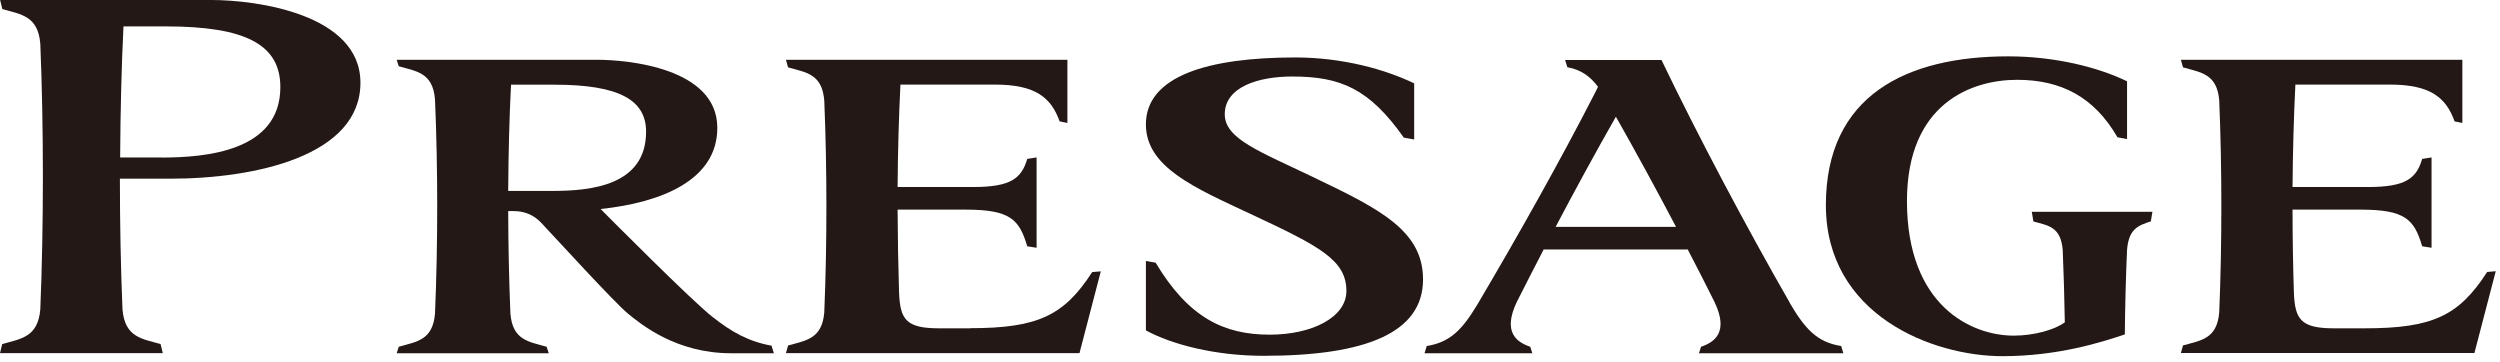
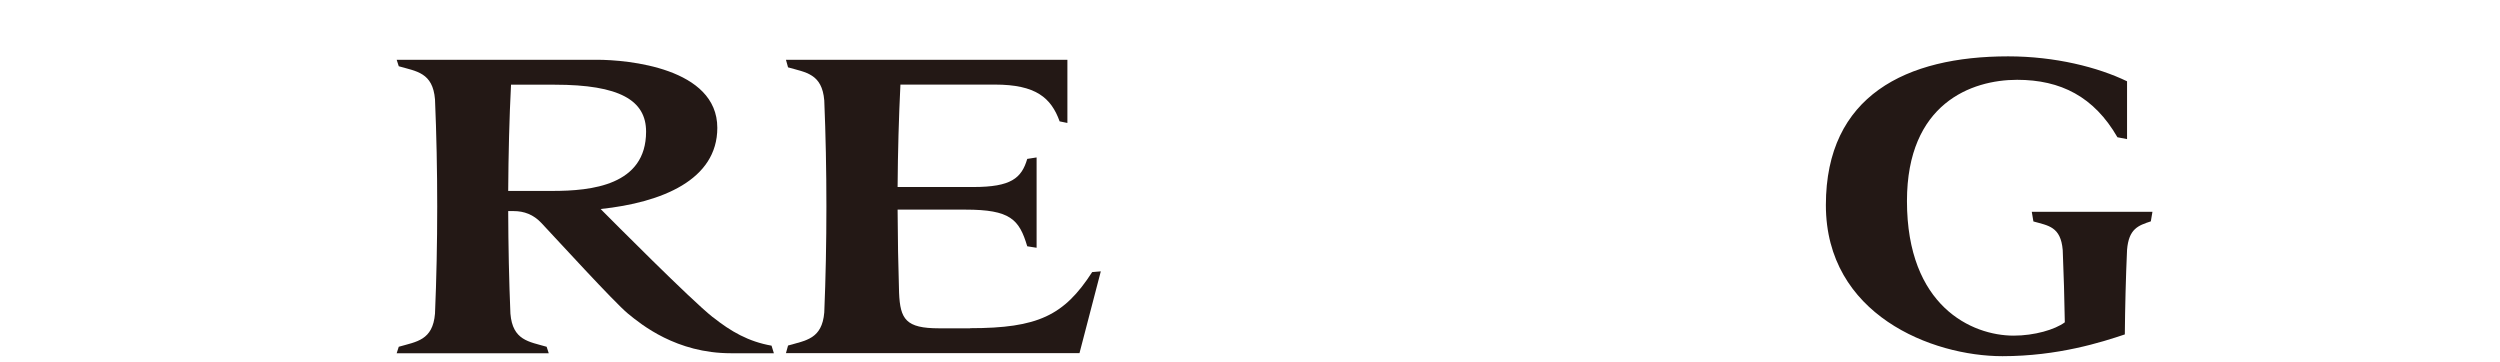
<svg xmlns="http://www.w3.org/2000/svg" width="200" height="29" viewBox="0 0 200 29" fill="none">
-   <path d="M143.191 24.24L143.261 24.358C139.613 18.002 135.837 10.864 132.919 4.801H129.765H126.59H125.21L125.387 5.378C126.462 5.574 127.182 6.072 127.842 6.943C127.763 7.099 127.694 7.246 127.615 7.402C124.826 12.849 121.424 18.892 118.191 24.358C116.978 26.372 116.022 27.379 114.139 27.682L113.962 28.259H115.855H122.588L122.42 27.741C121.355 27.379 120.172 26.597 121.355 24.133C122.046 22.764 122.765 21.366 123.495 19.957H135.019C135.758 21.375 136.478 22.784 137.158 24.152C138.331 26.597 137.148 27.379 136.084 27.741L135.916 28.259H147.47L147.293 27.682C145.38 27.379 144.424 26.343 143.182 24.24H143.191ZM124.451 18.149C126.009 15.195 127.635 12.203 129.272 9.338C130.898 12.203 132.525 15.195 134.082 18.149H124.451Z" fill="#231815" />
-   <path d="M105.178 14.227C100.752 12.106 97.981 11.108 97.981 9.143C97.981 6.933 100.712 6.121 103.374 6.121C107.248 6.121 109.535 7.089 112.305 11.01L113.134 11.157V6.669C110.807 5.544 107.386 4.596 103.62 4.596C96.65 4.596 91.672 6.082 91.672 9.954C91.672 13.377 95.576 15.029 100.101 17.141C105.572 19.703 107.712 20.799 107.712 23.282C107.712 25.375 104.981 26.773 101.58 26.773C97.912 26.773 95.083 25.414 92.451 21.014L91.672 20.877V26.431C93.752 27.565 97.232 28.465 101.087 28.465C109.259 28.465 113.843 26.626 113.843 22.353C113.843 18.501 110.482 16.76 105.168 14.227H105.178Z" fill="#231815" />
-   <path d="M16.936 0H0.01L0.187 0.724C1.666 1.154 3.036 1.252 3.224 3.491C3.5 10.14 3.5 18.1 3.224 24.749C3.036 26.988 1.666 27.096 0.177 27.526L0 28.25H3.036H9.986H13.023L12.845 27.526C11.357 27.096 9.986 26.998 9.799 24.749C9.661 21.473 9.592 17.894 9.592 14.296H13.595C20.485 14.296 28.835 12.448 28.835 6.62C28.835 1.105 20.476 0 16.917 0H16.936ZM12.905 12.595H9.612C9.632 8.937 9.72 5.339 9.878 2.112H13.259C19.657 2.112 22.428 3.569 22.428 6.972C22.428 12.096 16.483 12.604 12.905 12.604V12.595Z" fill="#231815" />
  <path d="M57.01 25.365C55.226 23.947 48.976 17.65 48.049 16.721C52.949 16.203 57.385 14.394 57.385 10.228C57.385 5.427 50.208 4.782 47.754 4.782H31.734L31.901 5.3C33.321 5.711 34.622 5.799 34.8 7.95C35.036 13.445 35.036 19.596 34.8 25.091C34.622 27.233 33.321 27.33 31.901 27.741L31.734 28.259H34.819H40.813H43.899L43.731 27.741C42.312 27.33 41.01 27.233 40.833 25.091C40.724 22.461 40.665 19.674 40.656 16.887H41.089C41.927 16.887 42.676 17.161 43.317 17.845C44.471 19.068 49.163 24.211 50.238 25.091C51.312 25.971 54.112 28.259 58.469 28.259H61.91L61.723 27.653C59.889 27.33 58.479 26.529 57.02 25.365H57.01ZM40.656 15.264C40.675 12.35 40.744 9.465 40.882 6.776H44.382C49.577 6.776 51.687 8.028 51.687 10.531C51.687 14.834 47.31 15.274 44.195 15.274H40.656V15.264Z" fill="#231815" />
  <path d="M162.681 17.718C163.855 18.051 164.86 18.119 165.018 20.006C165.097 21.903 165.156 23.937 165.185 25.785C164.397 26.372 162.75 26.851 161.094 26.851C157.742 26.851 152.557 24.495 152.557 16.085C152.557 8.272 157.723 6.385 161.37 6.385C164.86 6.385 167.522 7.735 169.395 10.981L170.164 11.128V6.503C167.837 5.378 164.416 4.508 160.651 4.508C152.517 4.508 146.07 7.637 146.07 16.408C146.07 25.179 154.558 28.494 160.197 28.494C164.643 28.494 168.153 27.369 169.986 26.753C170.006 24.583 170.065 22.197 170.164 19.987C170.302 18.305 171.051 18.041 172.066 17.709L172.195 16.946H162.543L162.671 17.709L162.681 17.718Z" fill="#231815" />
  <path d="M77.604 26.265H75.12C72.468 26.265 72.015 25.541 71.926 23.429C71.857 21.258 71.818 19.019 71.808 16.77H77.24C80.818 16.77 81.538 17.542 82.179 19.703L82.928 19.821V12.595L82.179 12.712C81.725 14.257 80.887 14.961 77.871 14.961H71.808C71.827 12.145 71.906 9.368 72.034 6.767H79.596C82.869 6.767 84.091 7.823 84.771 9.71L85.392 9.837V4.782H62.876L63.044 5.388C64.463 5.799 65.765 5.887 65.942 8.038C66.169 13.475 66.169 19.557 65.942 24.993C65.765 27.135 64.453 27.233 63.044 27.643L62.876 28.25H65.962H69.728H86.359L88.064 21.708L87.374 21.767C85.126 25.248 83.026 26.255 77.604 26.255V26.265Z" fill="#231815" />
-   <path d="M198.96 21.776C196.712 25.257 194.612 26.265 189.19 26.265H186.706C184.064 26.265 183.601 25.541 183.512 23.439C183.443 21.268 183.403 19.019 183.403 16.77H188.835C192.414 16.77 193.134 17.542 193.774 19.703L194.524 19.821V12.595L193.774 12.712C193.321 14.257 192.483 14.961 189.466 14.961H183.403C183.423 12.145 183.502 9.368 183.63 6.767H191.191C194.464 6.767 195.687 7.823 196.367 9.71L196.988 9.837V4.782H174.472L174.639 5.388C176.049 5.799 177.36 5.887 177.538 8.028C177.765 13.475 177.765 19.547 177.538 24.993C177.36 27.135 176.049 27.233 174.639 27.634L174.472 28.24H177.557H181.323H197.954L199.66 21.698L198.97 21.757L198.96 21.776Z" fill="#231815" />
</svg>